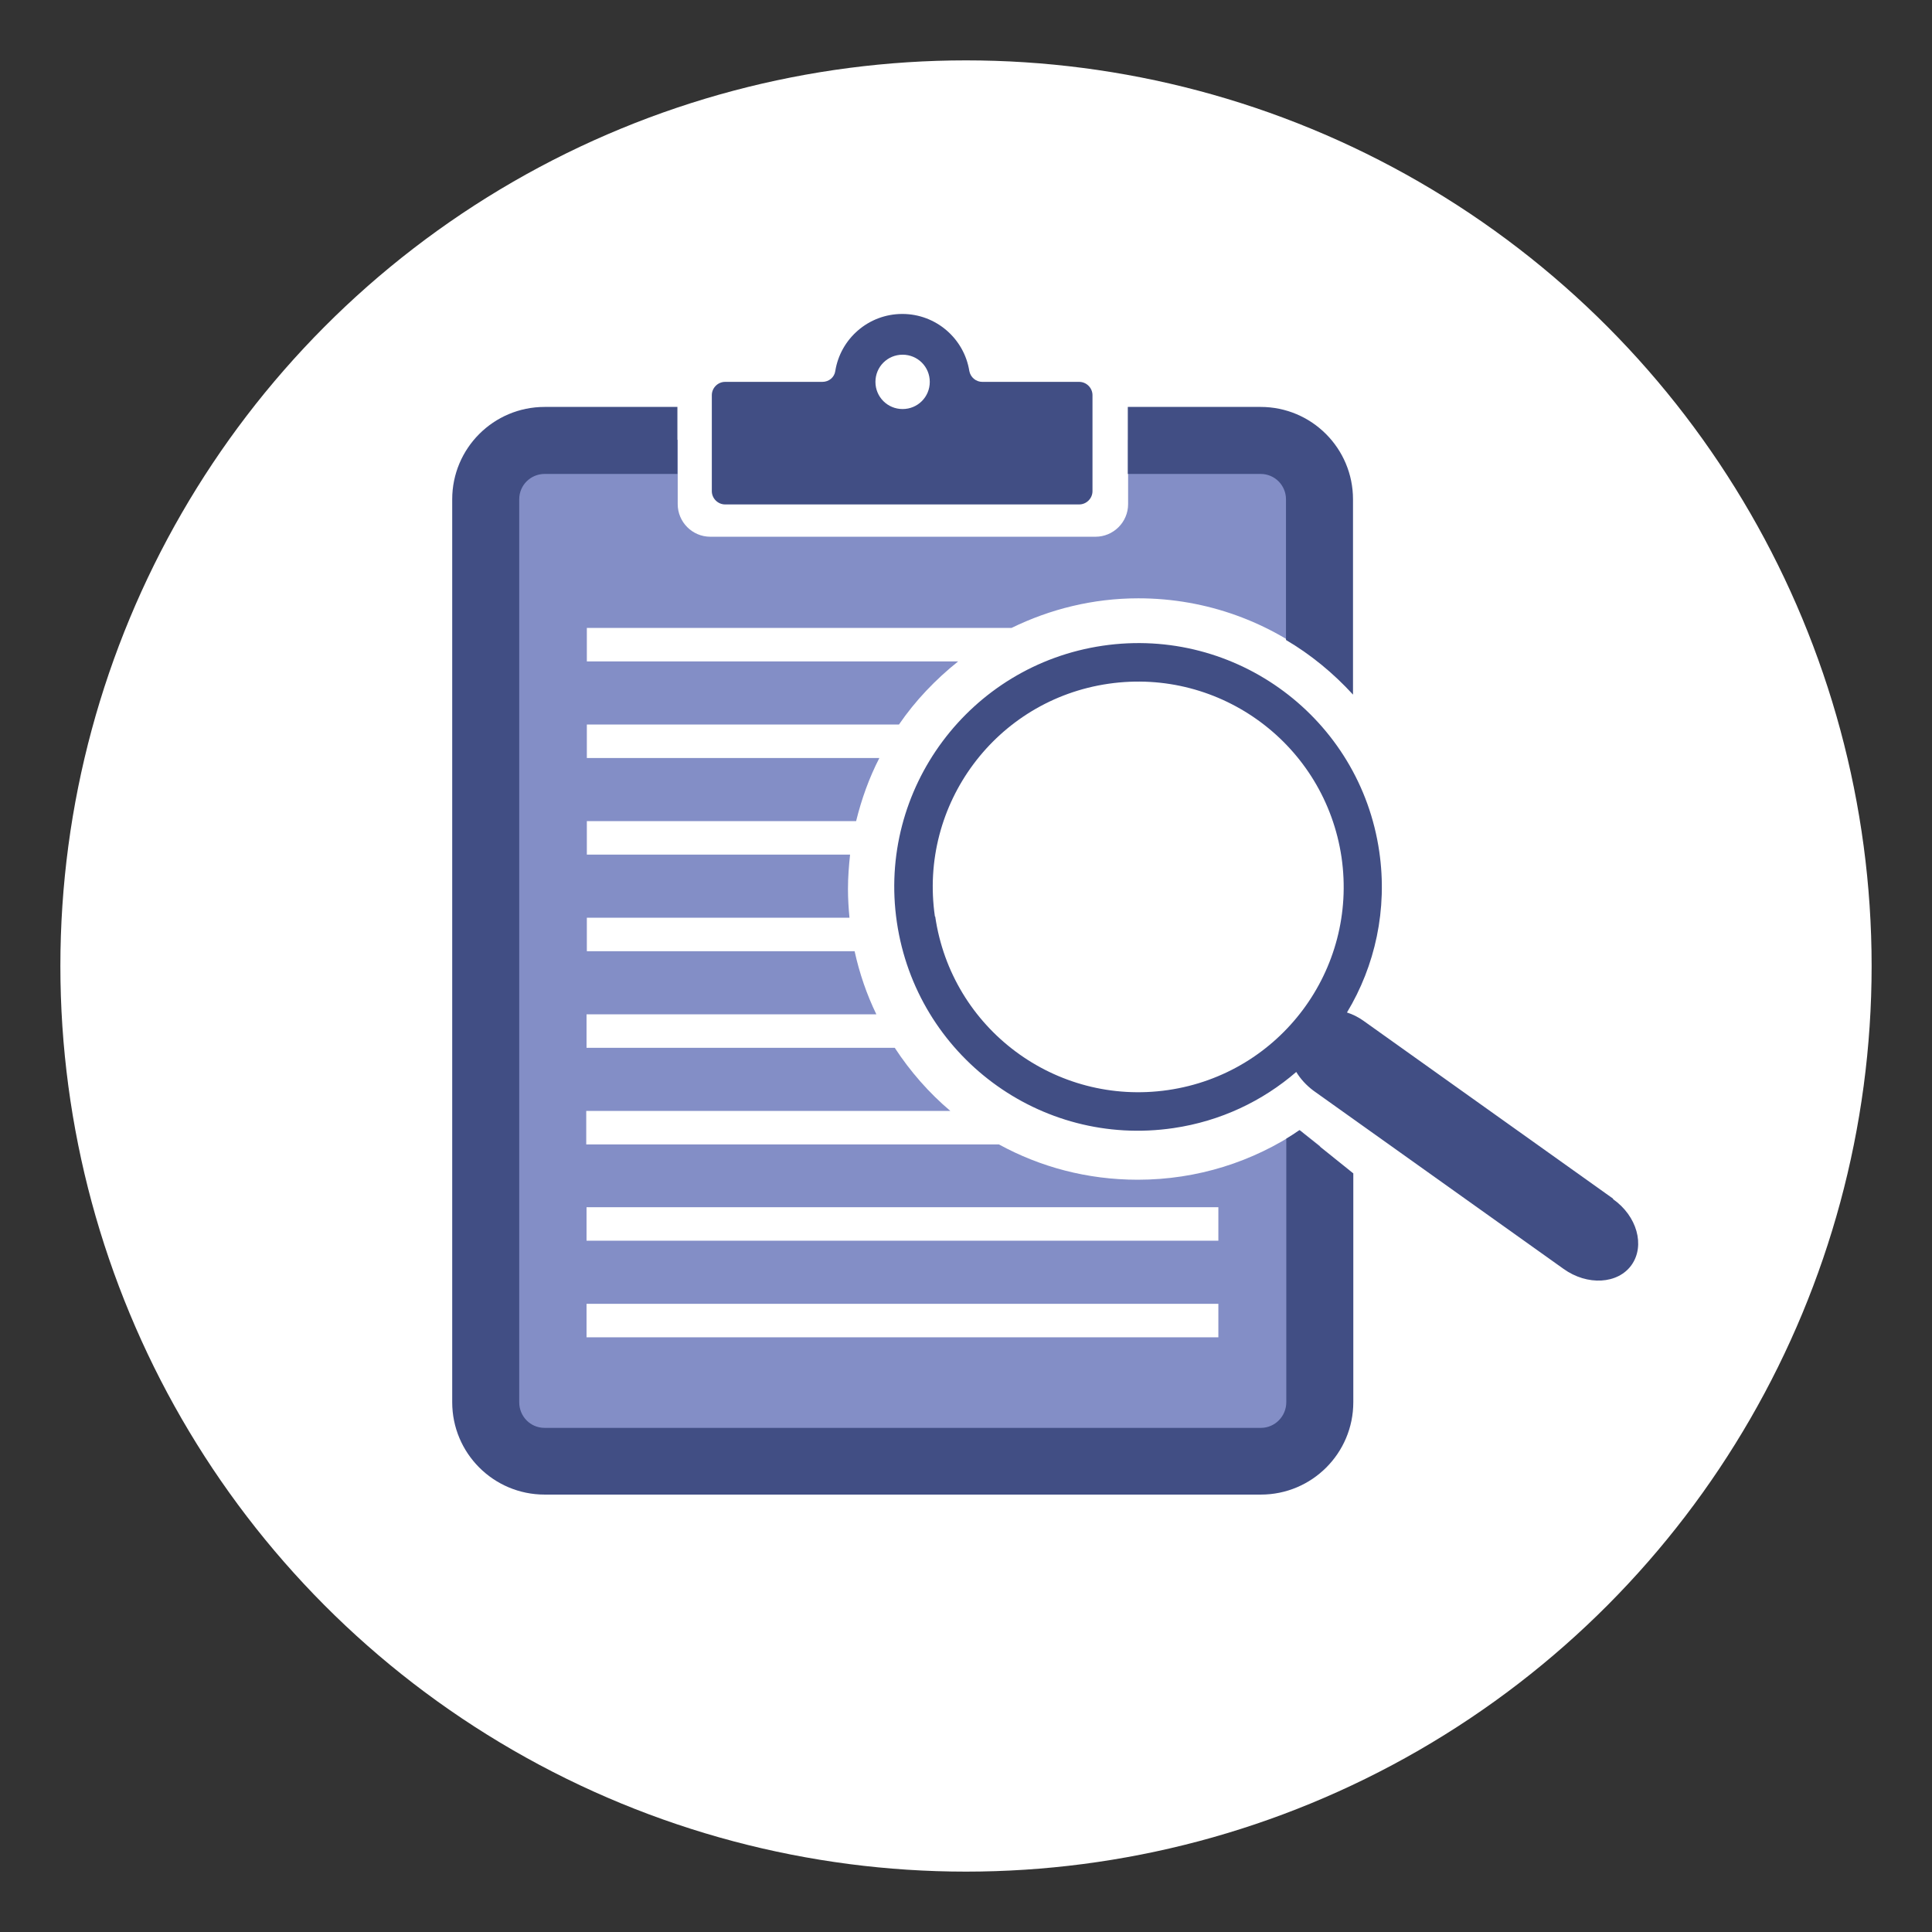
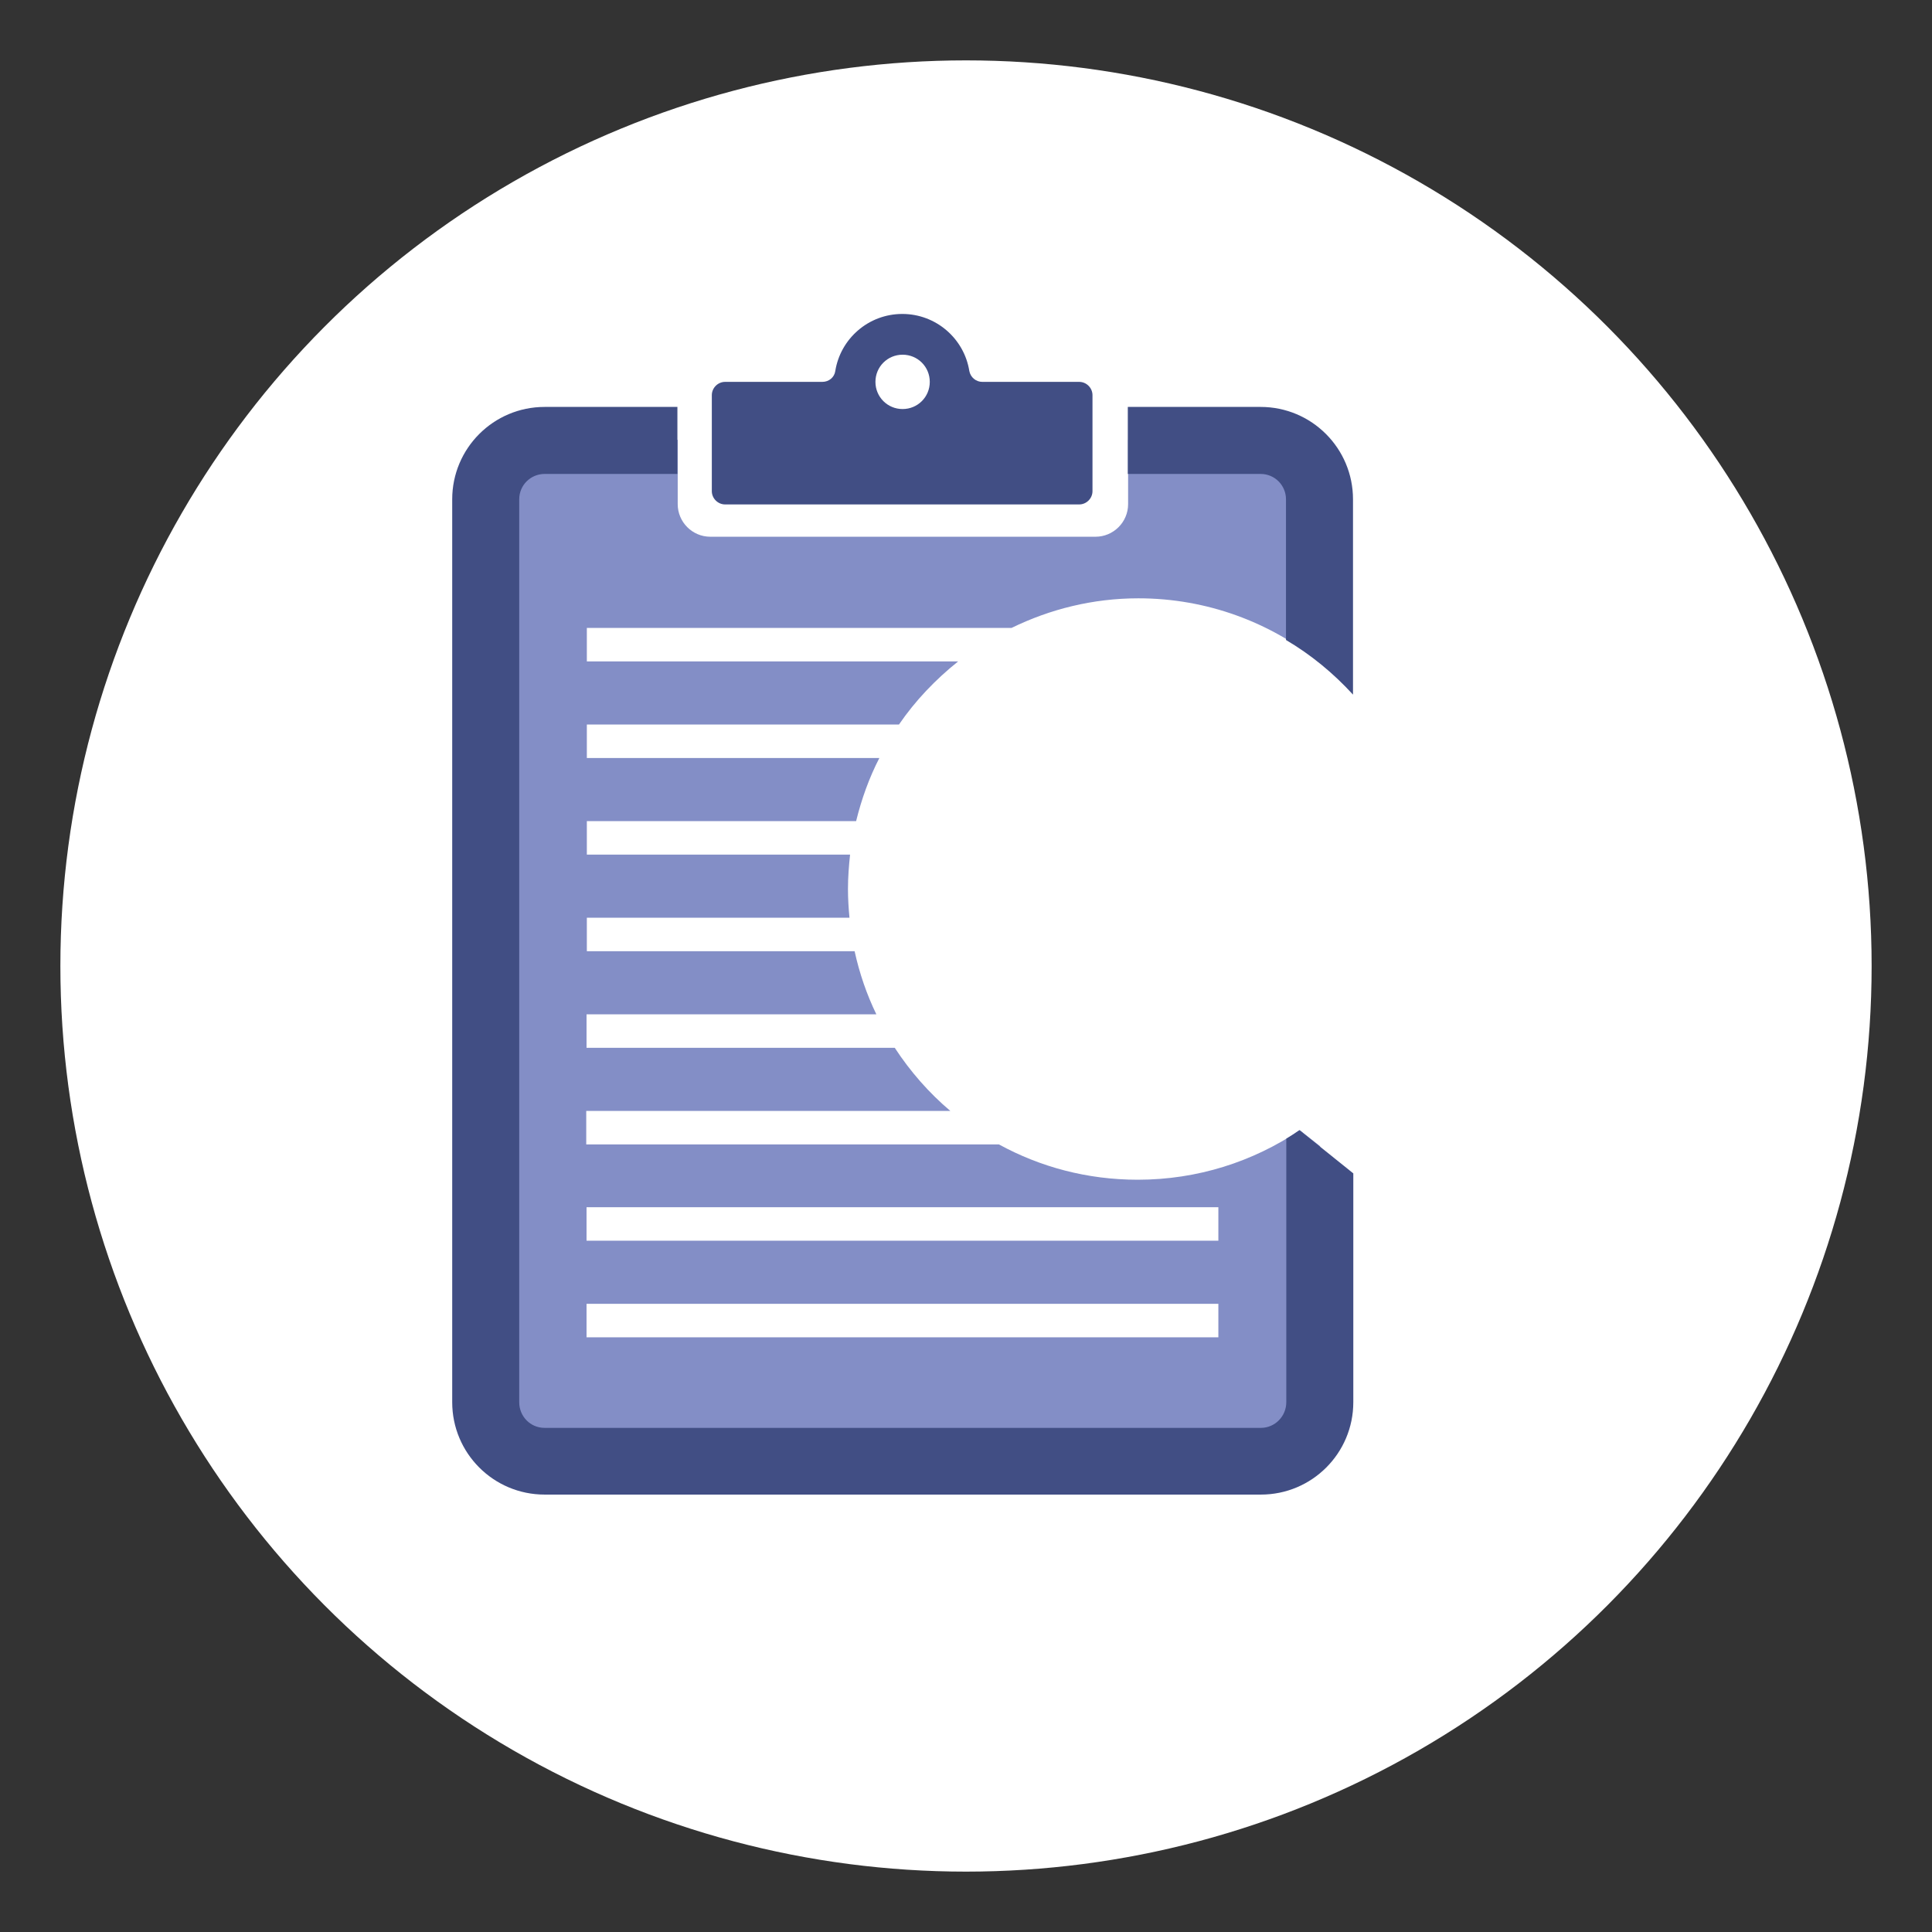
<svg xmlns="http://www.w3.org/2000/svg" viewBox="0 0 64 64">
  <rect x="0" y="0" width="64" height="64" fill="#333333" stroke="none" />
  <defs>
    <style> .cls-1 { fill: #838ec6; } .cls-2 { fill: #fff; } .cls-3 { fill: #414e84; } </style>
  </defs>
  <g id="Layer_2">
    <circle class="cls-2" cx="32" cy="32" r="30" />
  </g>
  <g id="Layer_3">
    <g>
      <path class="cls-1" d="M43.04,37.45c-1.53,1.03-3.37,1.63-5.35,1.63-1.67,0-3.23-.42-4.6-1.17h-13.67s0-1.11,0-1.11h12.06c-.71-.6-1.33-1.31-1.84-2.09h-10.21v-1.11h9.6c-.32-.66-.56-1.36-.72-2.09h-8.87v-1.11h8.7c-.03-.31-.05-.63-.05-.95,0-.39.03-.77.07-1.14h-8.72v-1.11h8.92c.18-.73.43-1.43.77-2.09h-9.69v-1.11h10.34c.54-.79,1.21-1.49,1.96-2.09h-12.3v-1.11h14.07c1.27-.62,2.69-.98,4.2-.98,2.28,0,4.37.8,6.01,2.12v-5.42c0-1.08-.87-1.95-1.95-1.95h-4.4v2.13c0,.6-.49,1.08-1.08,1.08h-12.76c-.6,0-1.08-.49-1.08-1.08v-2.13h-4.4c-1.08,0-1.95.87-1.95,1.95v29.91c0,1.08.87,1.95,1.95,1.95h23.73c1.08,0,1.95-.87,1.95-1.95v-8.46l-.67-.53ZM40.36,44.3h-20.93v-1.11h20.93v1.11ZM40.36,41.1h-20.93s0-1.11,0-1.11h20.93s0,1.11,0,1.11Z" />
      <path class="cls-3" d="M32.54,12.65c-.21,0-.39-.15-.43-.36-.17-1.07-1.1-1.89-2.22-1.89s-2.05.82-2.22,1.89c-.03.21-.21.36-.43.36h-3.22c-.24,0-.44.2-.44.44v3.18c0,.24.2.44.44.44h11.73c.24,0,.44-.2.44-.44v-3.18c0-.24-.2-.44-.44-.44h-3.22ZM29.9,13.55c-.5,0-.9-.4-.9-.9s.4-.9.9-.9.9.4.9.9-.4.9-.9.9Z" />
-       <path class="cls-3" d="M53.44,39.71l-8.28-5.9c-.17-.12-.35-.21-.54-.27.93-1.54,1.35-3.41,1.07-5.33-.64-4.41-4.74-7.47-9.16-6.82-4.41.65-7.47,4.75-6.82,9.16s4.74,7.47,9.16,6.82c1.57-.23,2.96-.9,4.07-1.86.14.23.33.44.57.62l8.28,5.9c.79.57,1.81.51,2.26-.13.45-.64.18-1.62-.62-2.18ZM30.97,30.36c-.54-3.72,2.03-7.17,5.75-7.71s7.17,2.03,7.72,5.75c.54,3.72-2.03,7.17-5.75,7.71-3.72.54-7.17-2.03-7.71-5.75Z" />
      <path class="cls-3" d="M42.6,16.54v4.66c.83.49,1.57,1.1,2.22,1.81v-6.47c0-1.69-1.37-3.06-3.06-3.06h-4.4v2.22h4.4c.47,0,.84.38.84.84Z" />
      <path class="cls-3" d="M43.04,37.44c-.14.1-.28.19-.43.28v8.73c0,.47-.38.85-.84.85h-23.73c-.47,0-.84-.38-.84-.85v-29.91c0-.47.38-.84.84-.84h4.4v-2.22h-4.4c-1.69,0-3.06,1.37-3.06,3.06v29.91c0,1.69,1.37,3.06,3.06,3.06h23.73c1.69,0,3.06-1.37,3.06-3.06v-7.58l-1.78-1.43Z" />
    </g>
  </g>
</svg>